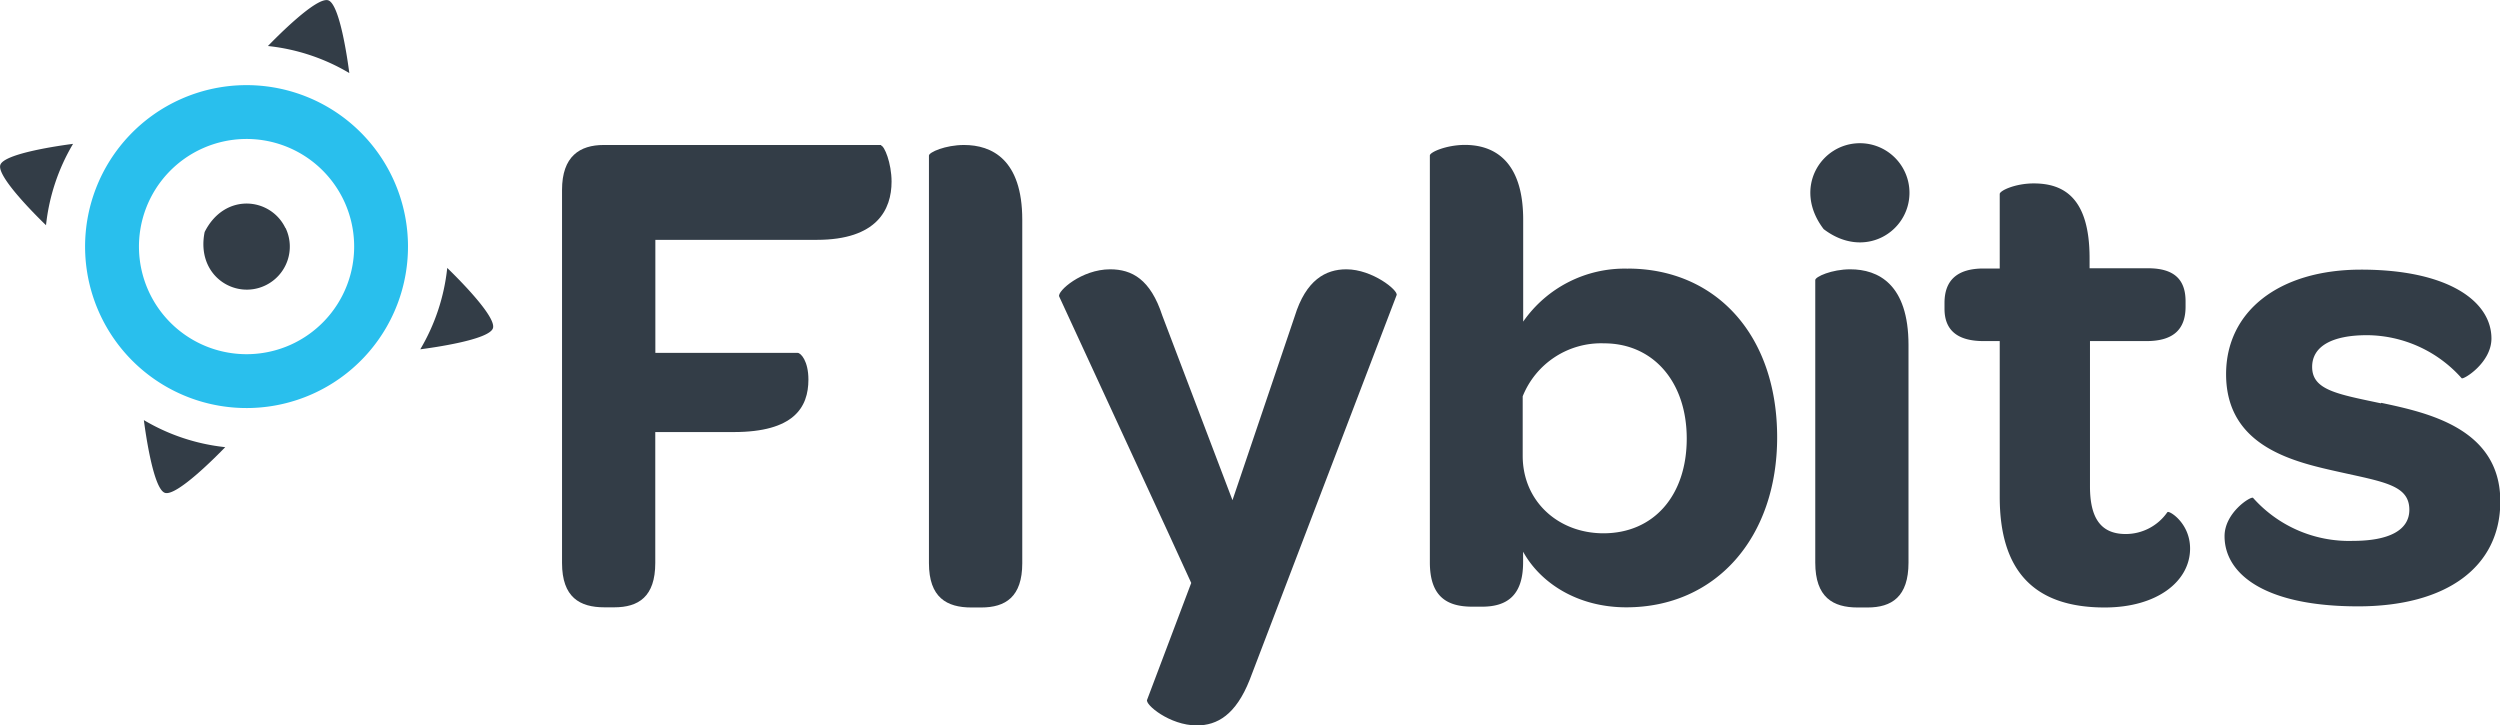
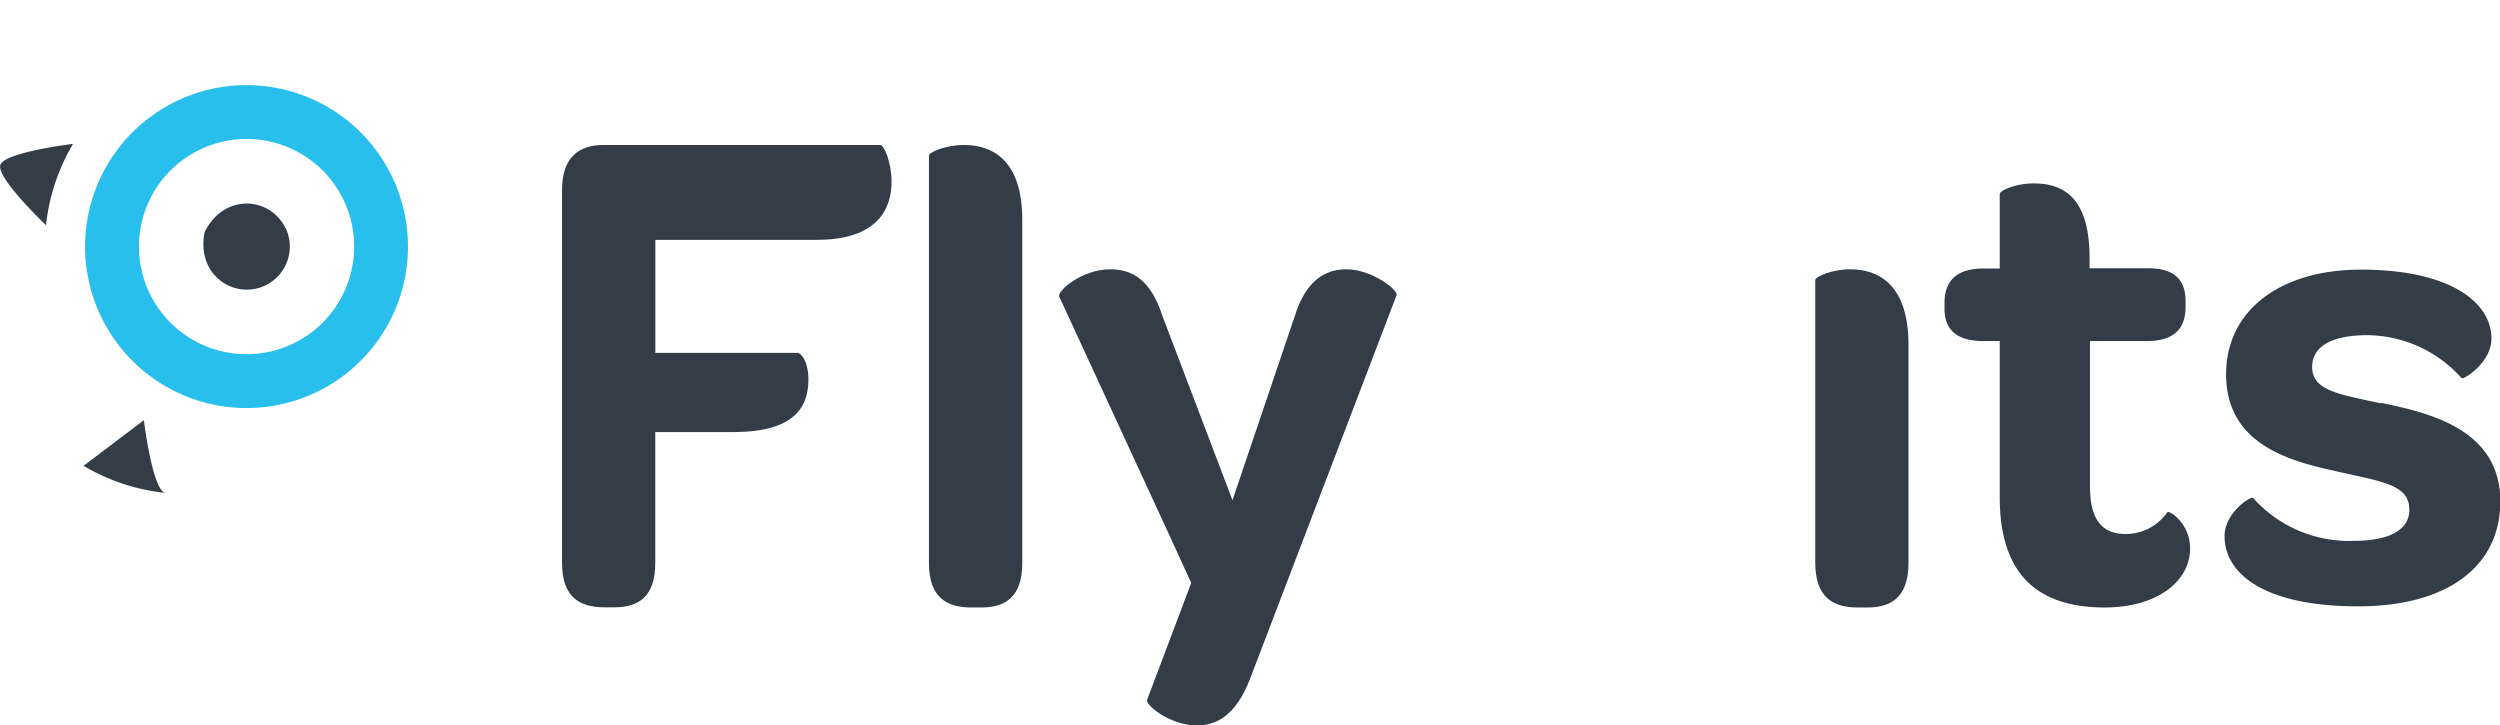
<svg xmlns="http://www.w3.org/2000/svg" id="Layer_1" data-name="Layer 1" viewBox="0 0 309.68 89.85">
  <defs>
    <style>.cls-1{fill:#333d47;}.cls-2{fill:#29bfed;}</style>
  </defs>
  <title>flybits-logo-rgb</title>
  <path class="cls-1" d="M256.93,329c-2.29,0-4.34.9-4.34,1.31v50.49c0,4.26,2.21,5.49,5.25,5.49h1.23c3,0,5.08-1.31,5.08-5.49V338.26c0-7.46-3.77-9.26-7.21-9.26" transform="translate(-137.52 -311.04)" />
-   <path class="cls-1" d="M339.2,344.32a15.3,15.3,0,0,0-13,6.56V338.25c0-7.45-3.77-9.26-7.21-9.26-2.3,0-4.35.9-4.35,1.31v50.4c0,4.26,2.13,5.49,5.25,5.49h1.22c3,0,5.08-1.31,5.08-5.49v-1.32c2.13,3.86,6.72,6.89,12.79,6.89,11.06,0,18.68-8.61,18.68-21.06,0-12.79-7.7-20.9-18.52-20.9m-3,32.79c-5.57,0-10-3.94-10-9.59v-7.38a10.46,10.46,0,0,1,10.08-6.56c6.07,0,10.24,4.75,10.24,11.8s-4.09,11.73-10.32,11.73" transform="translate(-137.52 -311.04)" />
  <path class="cls-1" d="M246.69,329H212.3c-2.95,0-5.16,1.39-5.16,5.57v46.21c0,4.26,2.21,5.49,5.25,5.49h1.22c3,0,5.08-1.31,5.08-5.49V364.56h9.71c7.45,0,9.26-3.05,9.26-6.5,0-2.3-.94-3.31-1.34-3.31h-7.46l-.71,0H218.7v-14h20c7.45,0,9.26-3.76,9.26-7.21,0-2.3-.9-4.47-1.31-4.47" transform="translate(-137.52 -311.04)" />
  <path class="cls-1" d="M432.45,361c-5.42-1.15-8.52-1.64-8.52-4.51,0-2.54,2.45-3.93,6.8-3.93a15.81,15.81,0,0,1,11.72,5.33c.17.24,3.69-1.89,3.69-4.92,0-4.59-5.33-8.53-16.15-8.53-10.16,0-16.72,5.16-16.72,12.95,0,9.1,8.6,10.9,14.1,12.13s8.6,1.64,8.6,4.67c0,2.54-2.54,3.85-7,3.85a15.91,15.91,0,0,1-12.36-5.33c-.25-.24-3.53,1.81-3.53,4.75,0,4.59,4.82,8.69,16.54,8.69,11,0,17.62-4.91,17.62-13,0-9.09-9.1-11-14.75-12.21" transform="translate(-137.52 -311.04)" />
  <path class="cls-1" d="M366.72,344.4c-2.3,0-4.34.92-4.34,1.33v35c0,4.32,2.21,5.56,5.25,5.56h1.22c3,0,5.08-1.32,5.08-5.56V353.78c0-7.55-3.76-9.38-7.21-9.38" transform="translate(-137.52 -311.04)" />
-   <path class="cls-1" d="M374.05,334.92c0,4.84-5.58,8.36-10.63,4.5-3.87-5.06-.34-10.64,4.49-10.64a6.14,6.14,0,0,1,6.14,6.14" transform="translate(-137.52 -311.04)" />
  <path class="cls-1" d="M406,374.48a6.28,6.28,0,0,1-5.16,2.71c-3.11,0-4.43-2-4.43-5.9v-18h7c3.36,0,4.84-1.48,4.84-4.26v-.66c0-2.7-1.4-4.1-4.66-4.1h-7.23v-1.25c0-7.46-3.18-9.26-6.92-9.26-2.3,0-4.21.9-4.21,1.31v4c0,.1,0,.18,0,.29v4.94h-2c-3.28,0-4.84,1.47-4.84,4.26v.73c0,2.62,1.56,4,4.84,4h2V372.6c0,9,4.1,13.69,13,13.69,6.55,0,10.58-3.28,10.58-7.3,0-3.19-2.63-4.75-2.79-4.51" transform="translate(-137.52 -311.04)" />
  <path class="cls-1" d="M304.29,344.4c-2.55,0-5,1.31-6.39,5.82L290.19,373l-8.69-22.86c-1.47-4.51-3.77-5.74-6.47-5.74-3.53,0-6.56,2.71-6.31,3.36l13.58,29.42,2.78,6.07-5.46,14.46c-.33.57,2.79,3.19,6.15,3.19,2.53,0,4.83-1.31,6.55-5.65l18.2-47.65c.24-.58-3-3.2-6.22-3.2" transform="translate(-137.52 -311.04)" />
  <path class="cls-2" d="M173.49,353.76a13.33,13.33,0,1,1,6.75-17.6,13.34,13.34,0,0,1-6.75,17.6m12.84-20.31a20,20,0,1,0-10.12,26.4,20,20,0,0,0,10.12-26.4" transform="translate(-137.52 -311.04)" />
  <path class="cls-1" d="M146.56,328.86c-1.6.21-8.53,1.18-9,2.61s4.48,6.33,5.66,7.47a24.87,24.87,0,0,1,3.35-10.08" transform="translate(-137.52 -311.04)" />
-   <path class="cls-1" d="M155.34,363.09c.21,1.6,1.18,8.53,2.61,9s6.33-4.48,7.47-5.66a24.87,24.87,0,0,1-10.08-3.35" transform="translate(-137.52 -311.04)" />
-   <path class="cls-1" d="M192.92,344.23a24.85,24.85,0,0,1-3.34,10.08c1.61-.21,8.53-1.18,9-2.61s-4.49-6.34-5.66-7.47" transform="translate(-137.52 -311.04)" />
-   <path class="cls-1" d="M180.79,320.08c-.21-1.6-1.18-8.53-2.61-9s-6.34,4.49-7.47,5.66a24.86,24.86,0,0,1,10.08,3.35" transform="translate(-137.52 -311.04)" />
+   <path class="cls-1" d="M155.34,363.09c.21,1.6,1.18,8.53,2.61,9a24.87,24.87,0,0,1-10.08-3.35" transform="translate(-137.52 -311.04)" />
  <path class="cls-1" d="M172.87,339.28c-1.82-3.79-7.52-4.44-10,.5-1.09,5.4,3.76,8.43,7.53,6.61a5.33,5.33,0,0,0,2.49-7.12" transform="translate(-137.52 -311.04)" />
</svg>